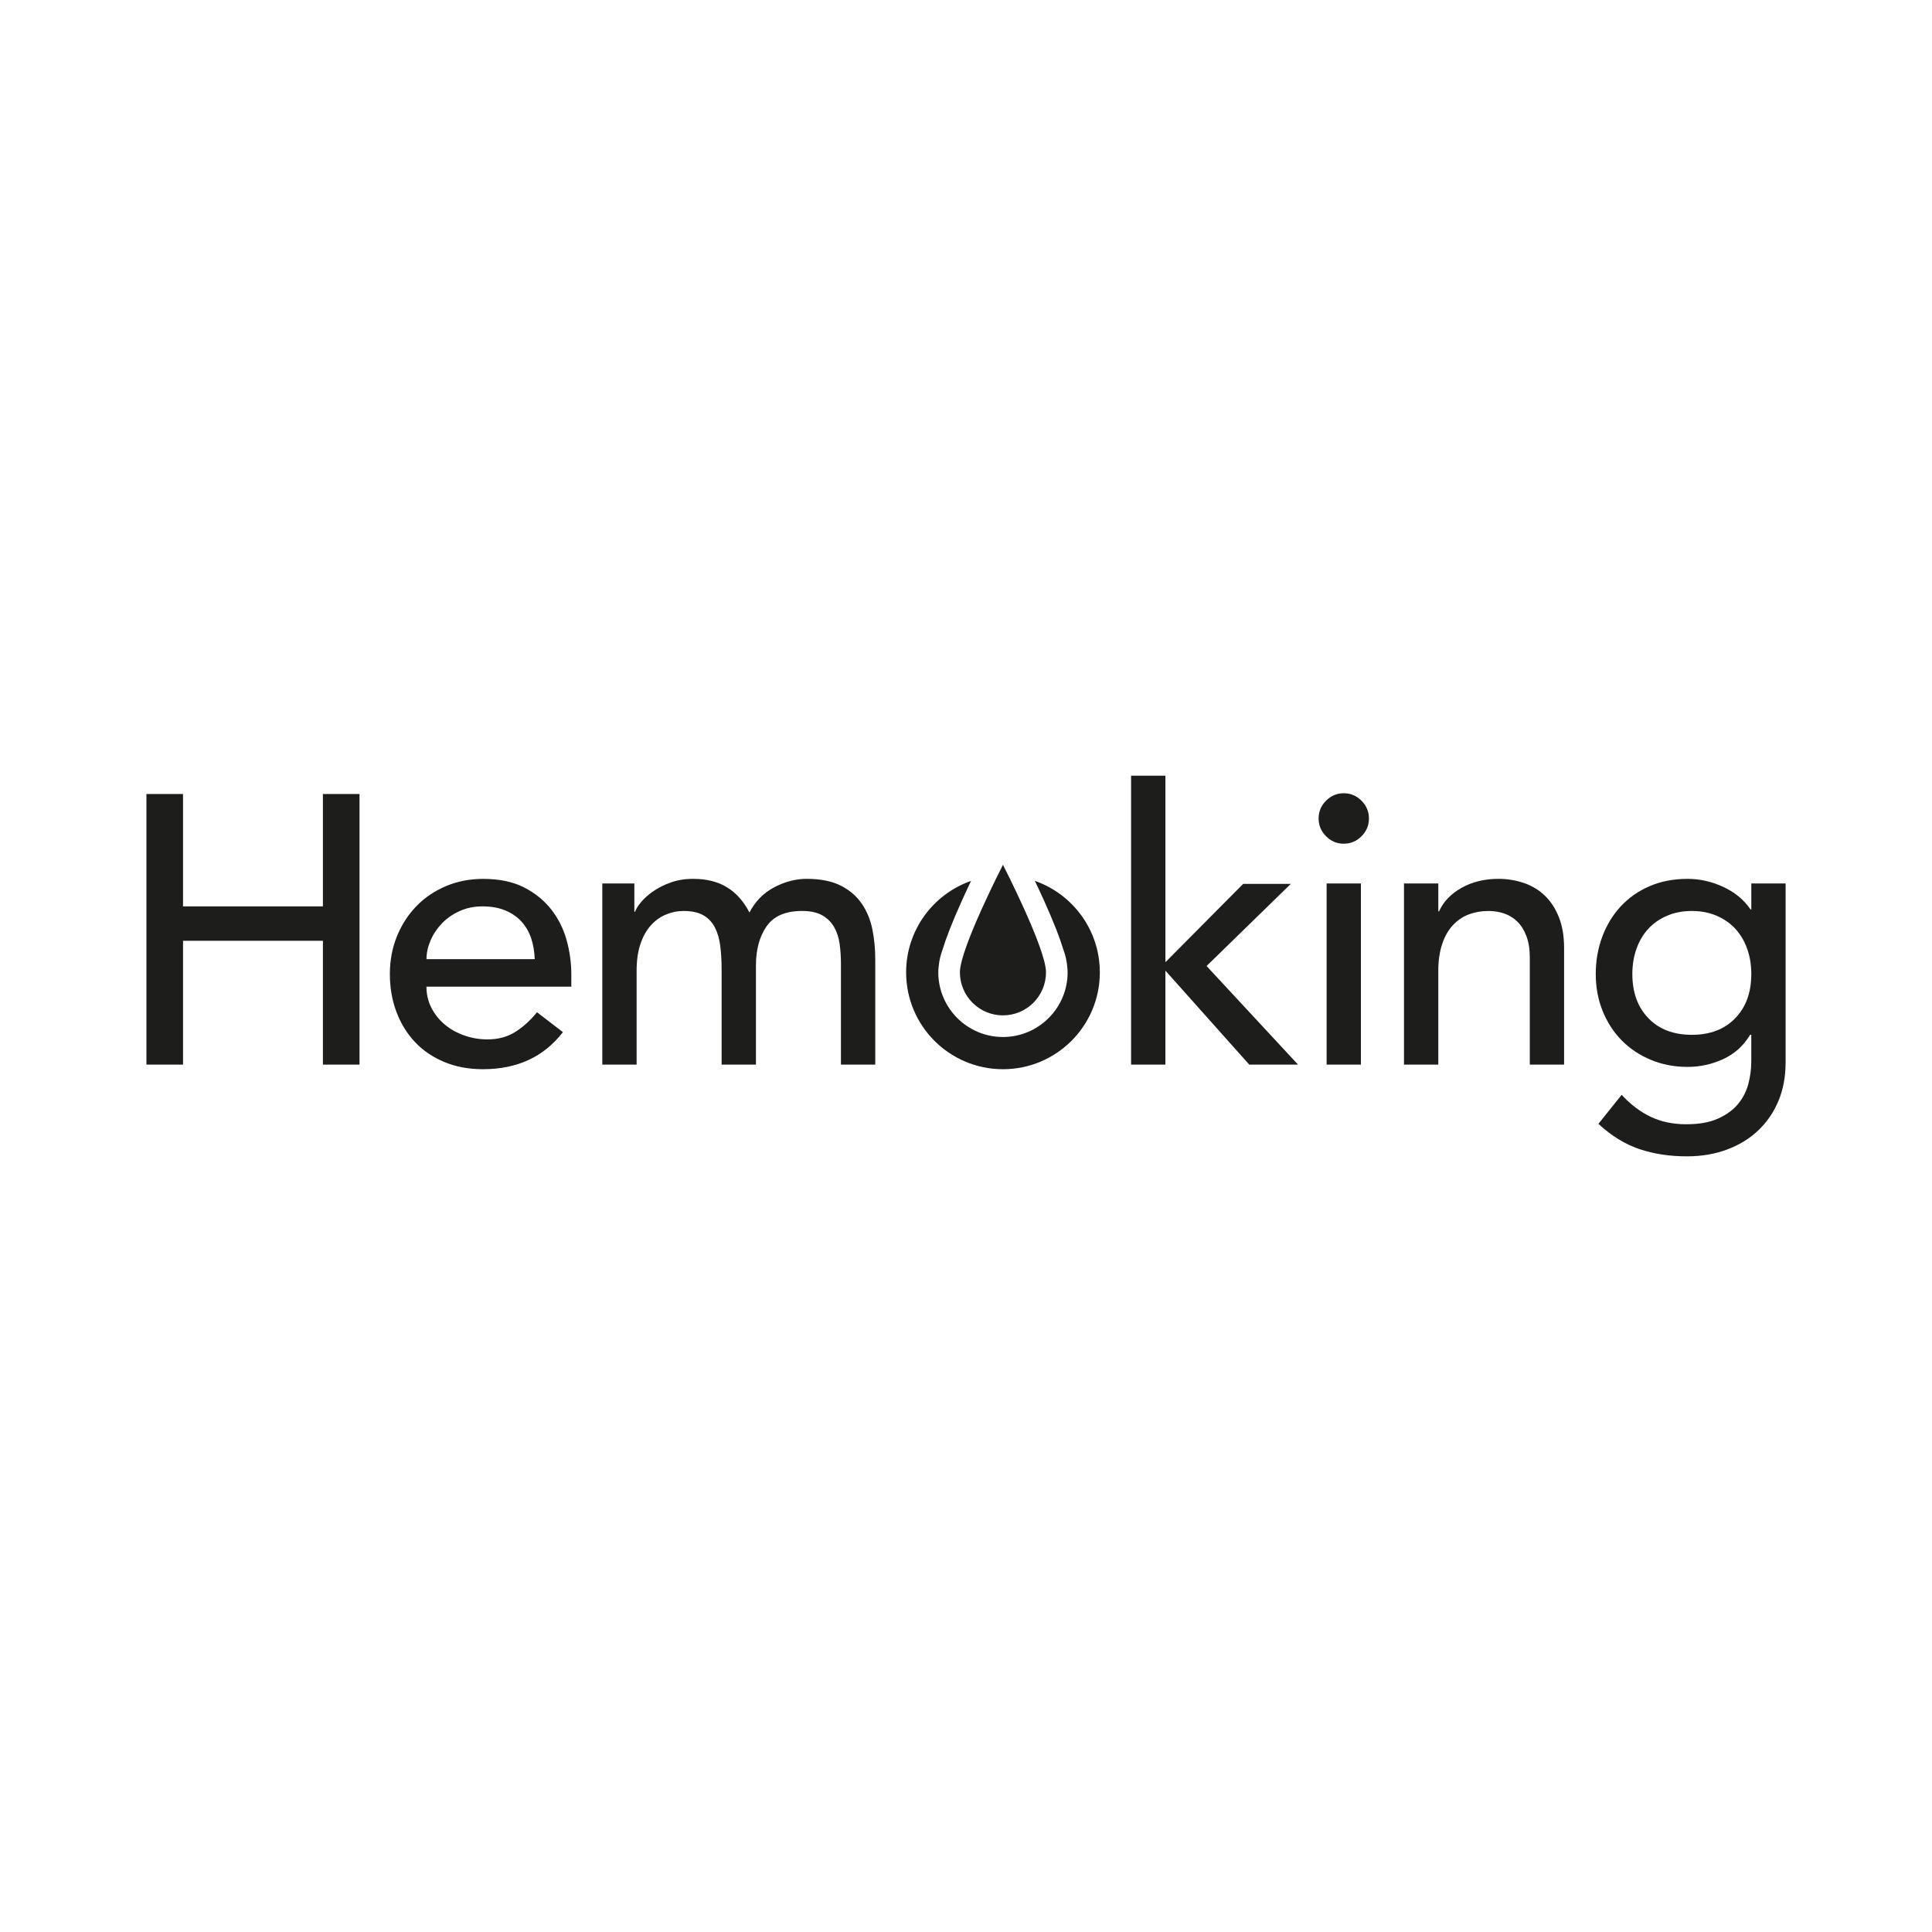
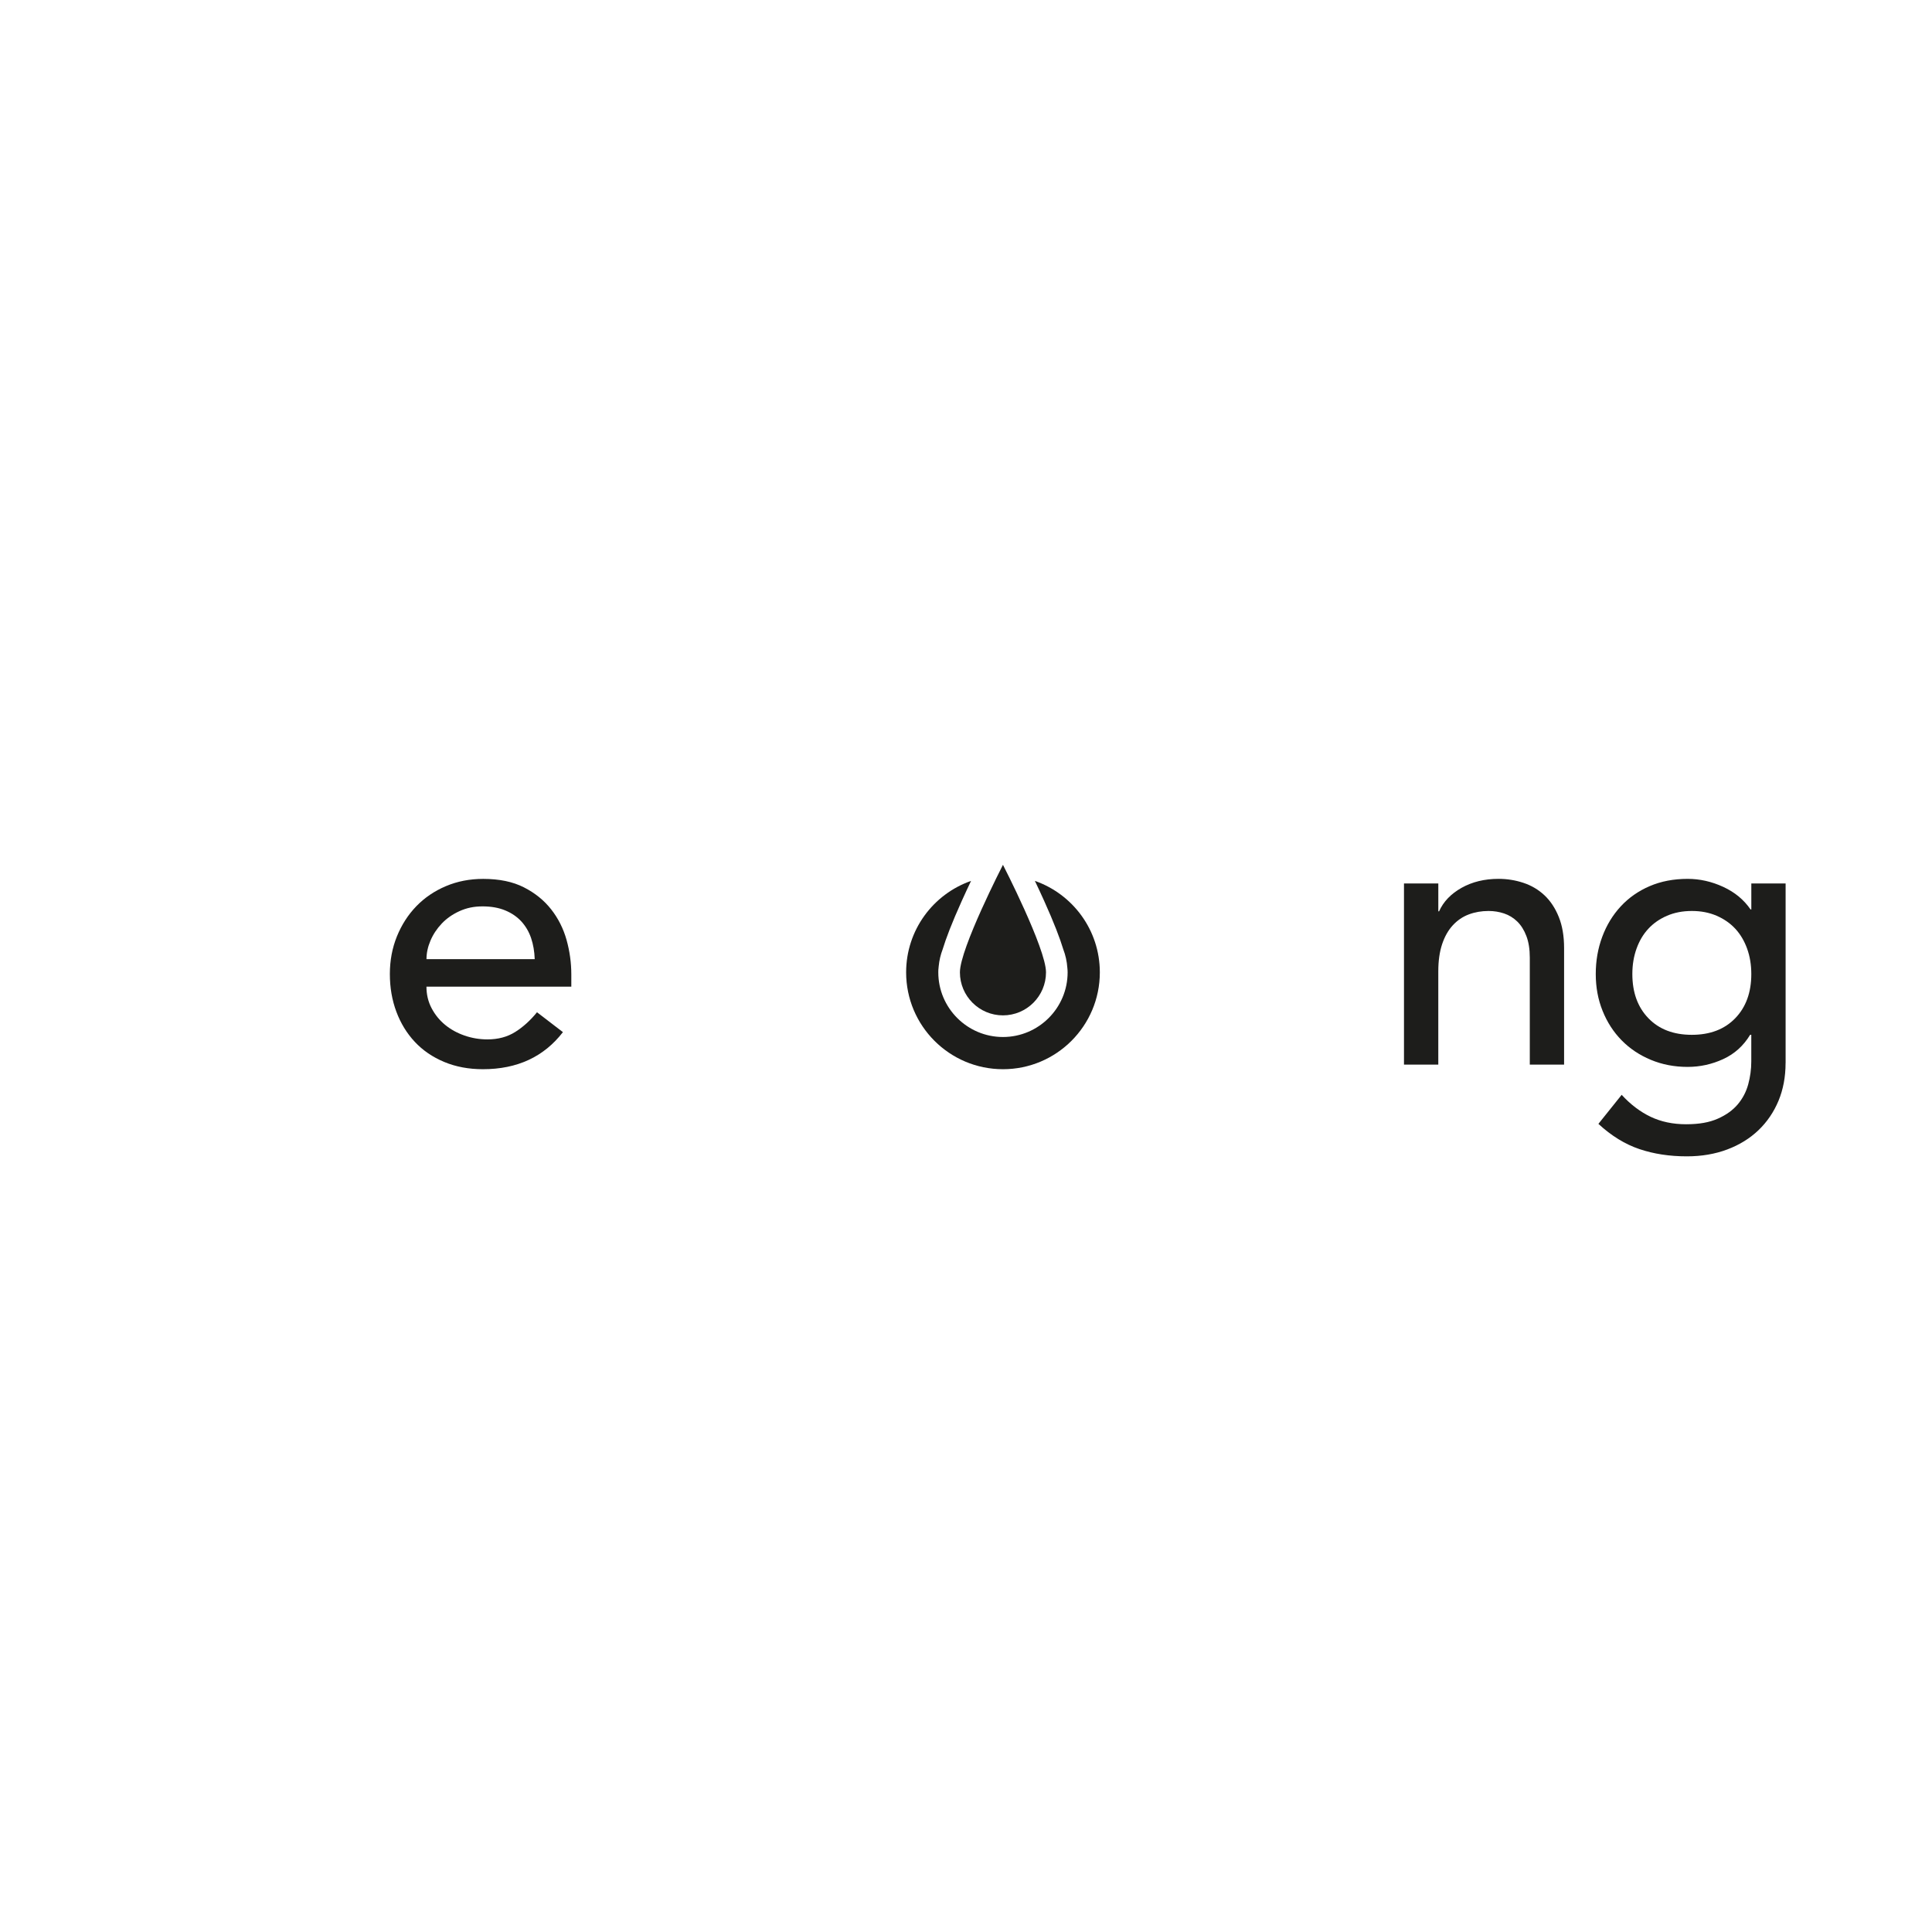
<svg xmlns="http://www.w3.org/2000/svg" id="a" width="1000" height="1000" viewBox="0 0 1000 1000">
-   <path d="M75.79,410.98h18.94v58.16h72.41v-58.16h18.94v140.06h-18.94v-64.09h-72.41v64.09h-18.94v-140.06Z" fill="#1d1d1b" />
  <path d="M220.73,510.68c0,4.09.89,7.81,2.67,11.18,1.78,3.37,4.11,6.24,7,8.61,2.89,2.38,6.25,4.22,10.06,5.54,3.81,1.32,7.76,1.98,11.84,1.98,5.53,0,10.33-1.29,14.4-3.86,4.08-2.57,7.82-5.96,11.25-10.19l13.42,10.29c-9.87,12.79-23.67,19.19-41.43,19.19-7.37,0-14.04-1.26-20.03-3.76-5.99-2.5-11.05-5.96-15.19-10.38s-7.33-9.63-9.57-15.63c-2.24-6-3.36-12.49-3.36-19.49s1.22-13.48,3.65-19.48c2.43-6,5.79-11.21,10.06-15.63,4.27-4.41,9.37-7.88,15.29-10.38,5.92-2.51,12.36-3.76,19.34-3.76,8.28,0,15.29,1.45,21.01,4.36,5.72,2.9,10.42,6.69,14.11,11.37,3.68,4.68,6.34,9.96,7.99,15.83,1.64,5.87,2.47,11.84,2.47,17.9v6.33h-74.98ZM276.77,496.44c-.14-3.96-.76-7.58-1.87-10.88-1.12-3.29-2.8-6.16-5.03-8.61-2.24-2.43-5.03-4.35-8.38-5.73-3.36-1.39-7.27-2.08-11.74-2.08s-8.32.82-11.94,2.47c-3.62,1.65-6.67,3.79-9.17,6.43-2.5,2.64-4.44,5.57-5.82,8.8-1.38,3.24-2.07,6.43-2.07,9.6h56.04Z" fill="#1d1d1b" />
-   <path d="M311.76,457.27h16.58v14.64h.39c.4-1.32,1.42-2.97,3.06-4.95,1.65-1.98,3.75-3.86,6.32-5.64,2.56-1.78,5.59-3.3,9.07-4.55,3.48-1.26,7.33-1.88,11.54-1.88,6.97,0,12.83,1.45,17.56,4.36,4.74,2.9,8.62,7.25,11.64,13.05,3.03-5.8,7.3-10.15,12.83-13.05,5.53-2.9,11.11-4.36,16.77-4.36,7.23,0,13.15,1.19,17.75,3.56,4.6,2.37,8.22,5.51,10.85,9.39,2.63,3.89,4.44,8.31,5.43,13.26.99,4.95,1.48,10.06,1.48,15.33v54.6h-17.76v-52.22c0-3.56-.23-6.99-.69-10.29-.46-3.3-1.42-6.2-2.86-8.71-1.45-2.5-3.49-4.52-6.11-6.03-2.64-1.51-6.12-2.27-10.46-2.27-8.55,0-14.67,2.64-18.35,7.91-3.68,5.28-5.53,12.07-5.53,20.38v51.24h-17.76v-49.06c0-4.48-.23-8.57-.69-12.27-.46-3.69-1.38-6.89-2.76-9.59-1.38-2.7-3.35-4.82-5.92-6.33-2.57-1.51-6.02-2.27-10.36-2.27-3.16,0-6.22.63-9.18,1.88-2.96,1.26-5.56,3.13-7.79,5.64-2.24,2.51-4.01,5.7-5.33,9.59-1.31,3.89-1.97,8.48-1.97,13.75v48.66h-17.76v-93.77Z" fill="#1d1d1b" />
-   <path d="M585.46,401.49h17.76v96.54l40.25-40.55h24.66l-43.61,42.53,47.35,51.04h-25.25l-43.41-48.66v48.66h-17.76v-149.55Z" fill="#1d1d1b" />
-   <path d="M682.51,423.64c0-3.56,1.28-6.63,3.85-9.2,2.56-2.57,5.62-3.86,9.17-3.86s6.61,1.29,9.18,3.86c2.56,2.57,3.85,5.64,3.85,9.2s-1.28,6.63-3.85,9.2c-2.56,2.57-5.62,3.86-9.18,3.86s-6.61-1.28-9.17-3.86c-2.57-2.57-3.85-5.64-3.85-9.2ZM686.65,457.27h17.76v93.77h-17.76v-93.77Z" fill="#1d1d1b" />
  <path d="M726.71,457.27h17.76v14.44h.39c2.24-5.01,6.12-9.07,11.64-12.17,5.53-3.1,11.9-4.65,19.14-4.65,4.47,0,8.78.7,12.92,2.08,4.14,1.38,7.76,3.53,10.85,6.43s5.56,6.63,7.4,11.18c1.84,4.55,2.76,9.92,2.76,16.12v60.34h-17.75v-55.39c0-4.35-.59-8.08-1.78-11.18-1.18-3.1-2.76-5.6-4.74-7.52-1.97-1.91-4.24-3.29-6.8-4.15-2.56-.85-5.23-1.28-7.99-1.28-3.68,0-7.1.59-10.26,1.78-3.16,1.18-5.92,3.07-8.29,5.64-2.37,2.57-4.21,5.83-5.53,9.79-1.31,3.96-1.97,8.64-1.97,14.04v48.27h-17.76v-93.77Z" fill="#1d1d1b" />
  <path d="M924.21,550.25c0,7.12-1.22,13.61-3.65,19.49-2.44,5.86-5.89,10.94-10.36,15.23-4.47,4.28-9.87,7.62-16.18,9.99-6.32,2.38-13.29,3.56-20.92,3.56-8.94,0-17.14-1.25-24.56-3.76-7.43-2.51-14.5-6.86-21.21-13.05l12.04-15.03c4.6,5.01,9.6,8.8,15,11.37,5.39,2.57,11.51,3.86,18.35,3.86s12.04-.96,16.37-2.87c4.34-1.91,7.79-4.39,10.36-7.42,2.56-3.04,4.37-6.5,5.43-10.39,1.05-3.89,1.58-7.81,1.58-11.77v-13.85h-.59c-3.42,5.67-8.06,9.86-13.91,12.56-5.85,2.7-12.01,4.06-18.45,4.06-6.84,0-13.19-1.22-19.04-3.66-5.86-2.44-10.89-5.8-15.1-10.09-4.21-4.28-7.5-9.36-9.86-15.23-2.37-5.87-3.55-12.23-3.55-19.09s1.12-13.28,3.36-19.28c2.23-6,5.42-11.24,9.57-15.73,4.14-4.48,9.14-7.98,15-10.49,5.85-2.51,12.4-3.76,19.63-3.76,6.31,0,12.46,1.39,18.45,4.16,5.98,2.77,10.68,6.66,14.11,11.67h.4v-13.45h17.75v92.97ZM875.67,471.52c-4.73,0-9.01.83-12.82,2.47-3.82,1.65-7.04,3.89-9.67,6.73-2.63,2.83-4.67,6.26-6.11,10.29-1.45,4.02-2.17,8.4-2.17,13.15,0,9.5,2.76,17.12,8.29,22.85,5.53,5.74,13.02,8.61,22.49,8.61s16.97-2.87,22.5-8.61c5.53-5.73,8.29-13.35,8.29-22.85,0-4.75-.72-9.13-2.17-13.15-1.45-4.02-3.49-7.45-6.11-10.29-2.63-2.83-5.86-5.08-9.67-6.73-3.82-1.65-8.09-2.47-12.83-2.47Z" fill="#1d1d1b" />
  <path d="M519.13,447.63s22.28,43.34,22.28,55.64-9.98,22.28-22.28,22.28-22.28-9.98-22.28-22.28,22.28-55.64,22.28-55.64" fill="#1d1d1b" />
  <path d="M535.65,455.94c1.5,3.15,3.14,6.66,4.79,10.32,5.19,11.53,8.19,19.45,9.91,25.1,1.15,3.01,1.88,6.23,2.11,9.59.09.82.14,1.61.14,2.33,0,18.46-15.02,33.47-33.47,33.47s-33.47-15.02-33.47-33.47c0-.65,0-1.63.21-3.16.29-3.05.99-5.97,2.04-8.73,1.72-5.65,4.72-13.58,9.92-25.12,1.65-3.66,3.29-7.17,4.79-10.32-19.57,6.83-33.61,25.44-33.61,47.34,0,27.69,22.44,50.13,50.13,50.13s50.13-22.44,50.13-50.13c0-21.9-14.04-40.51-33.61-47.34Z" fill="#1d1d1b" />
</svg>